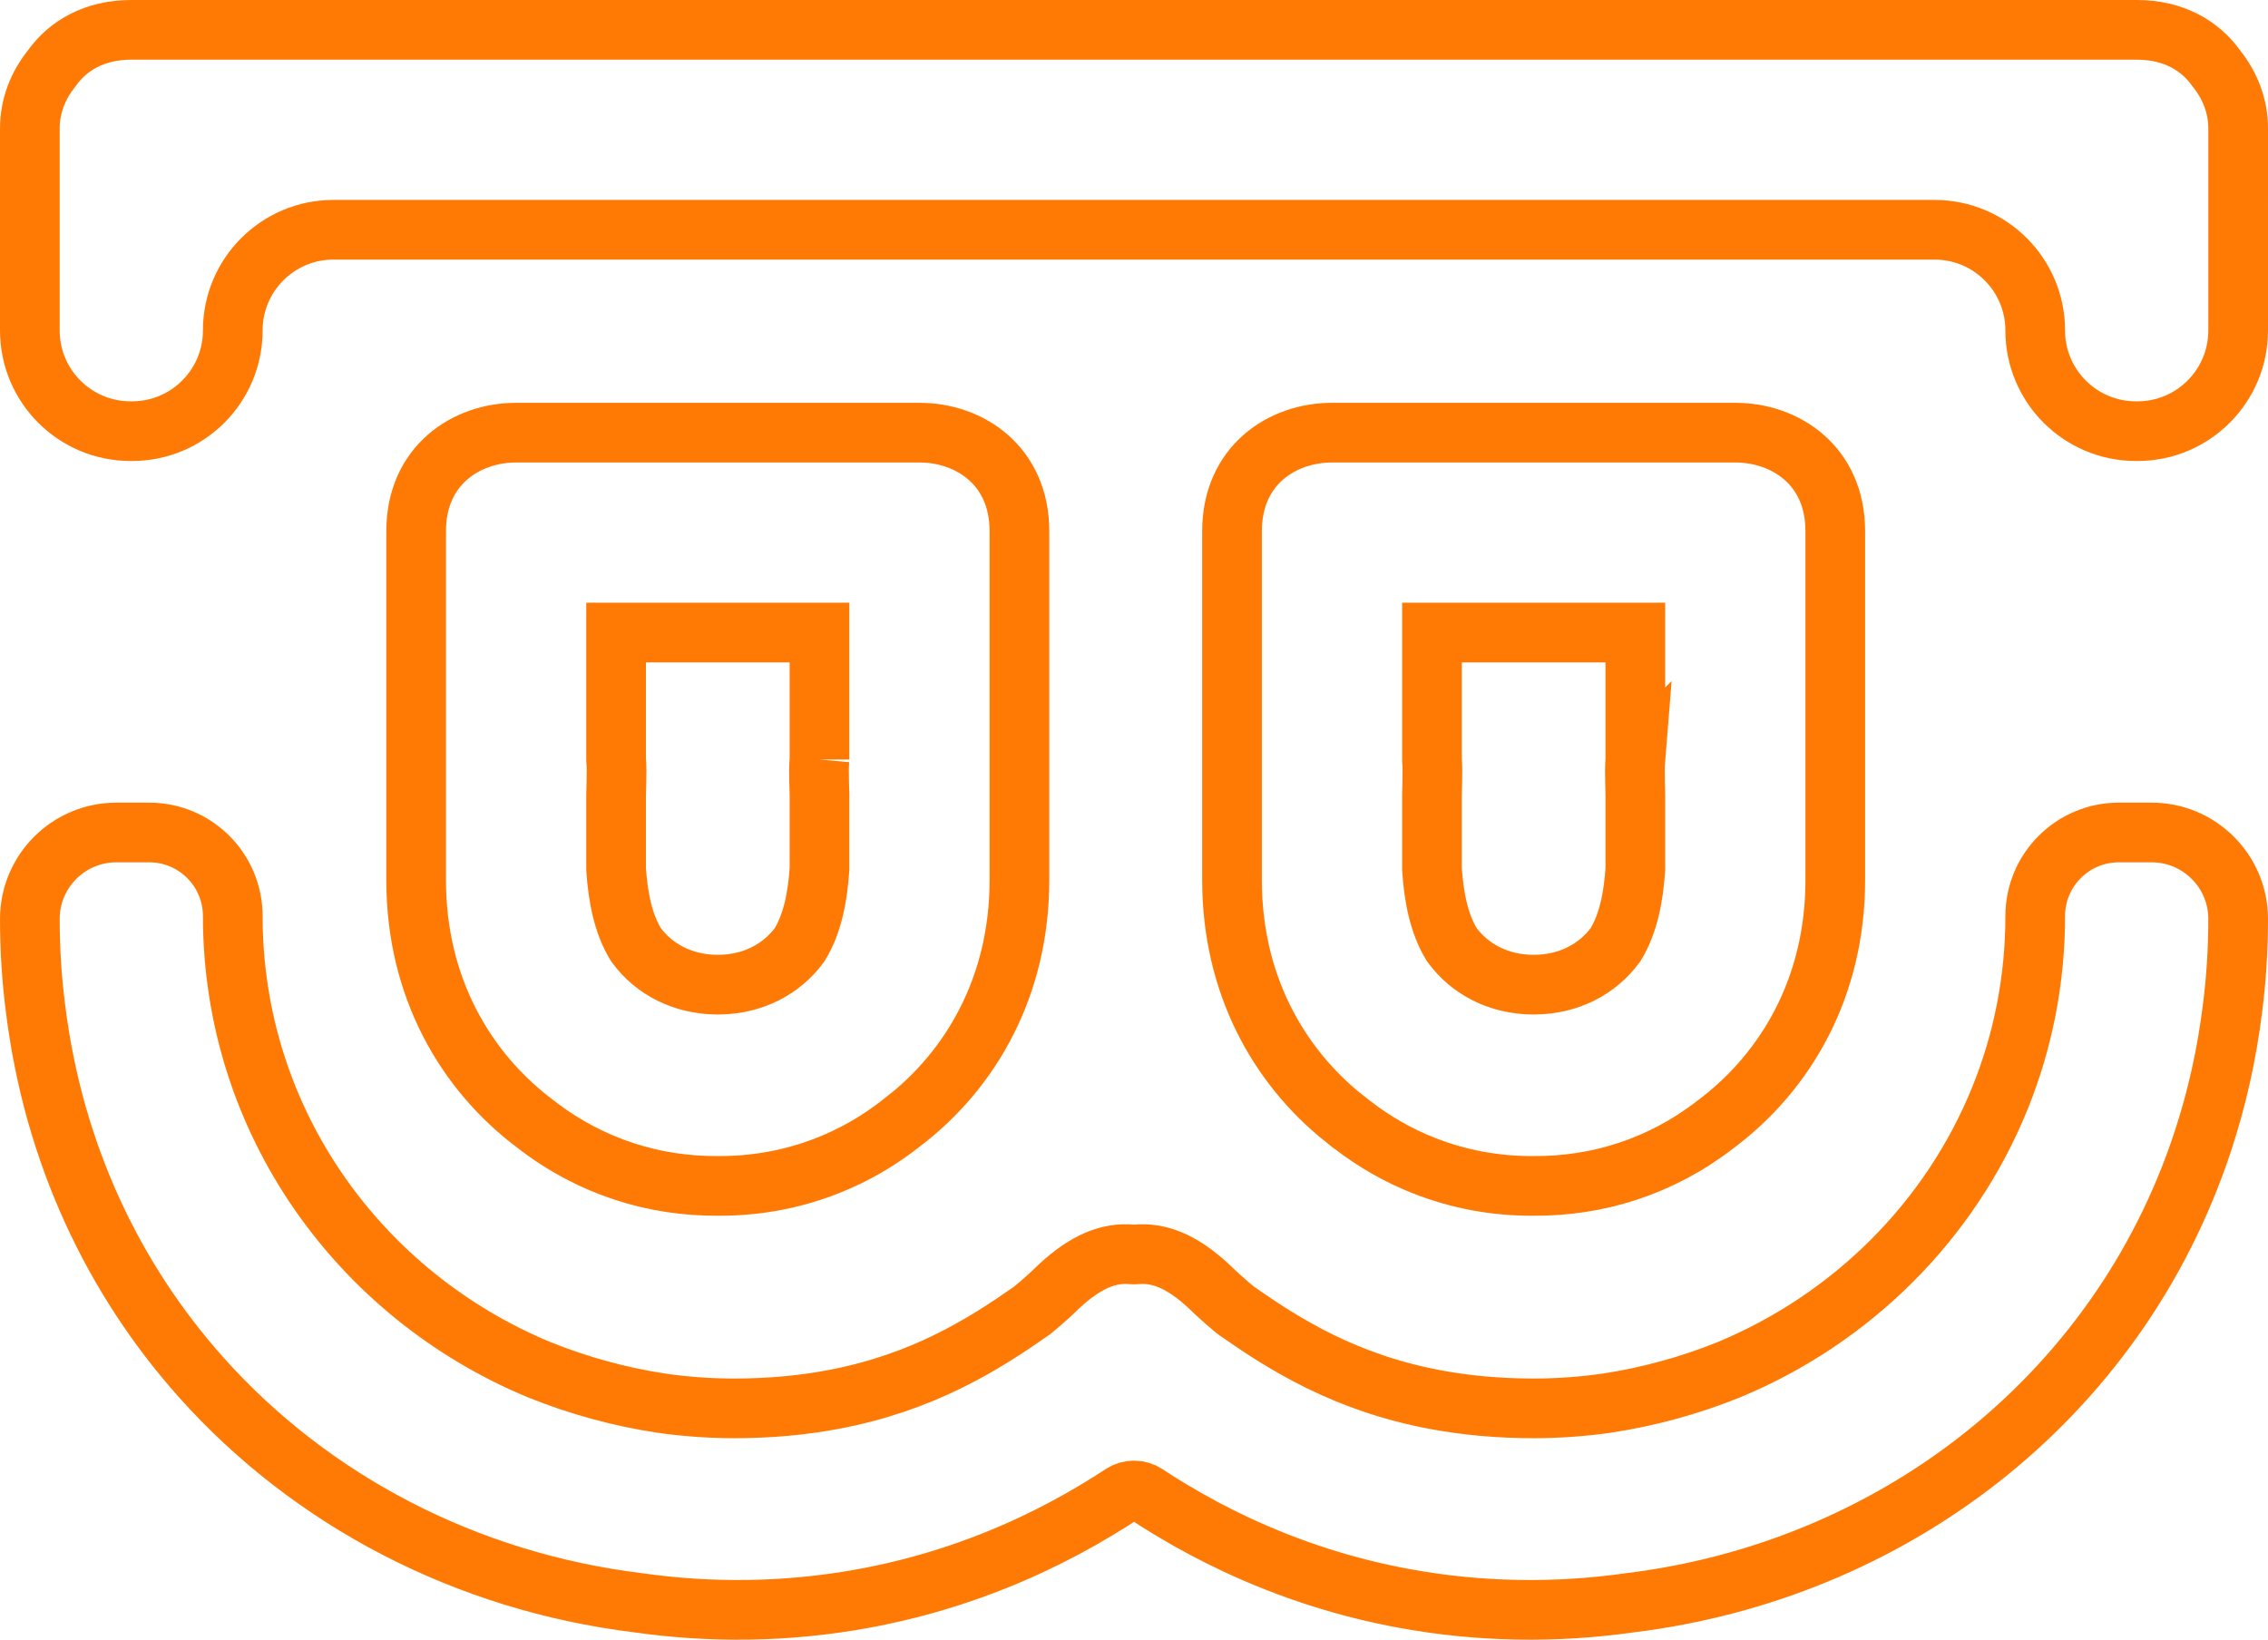
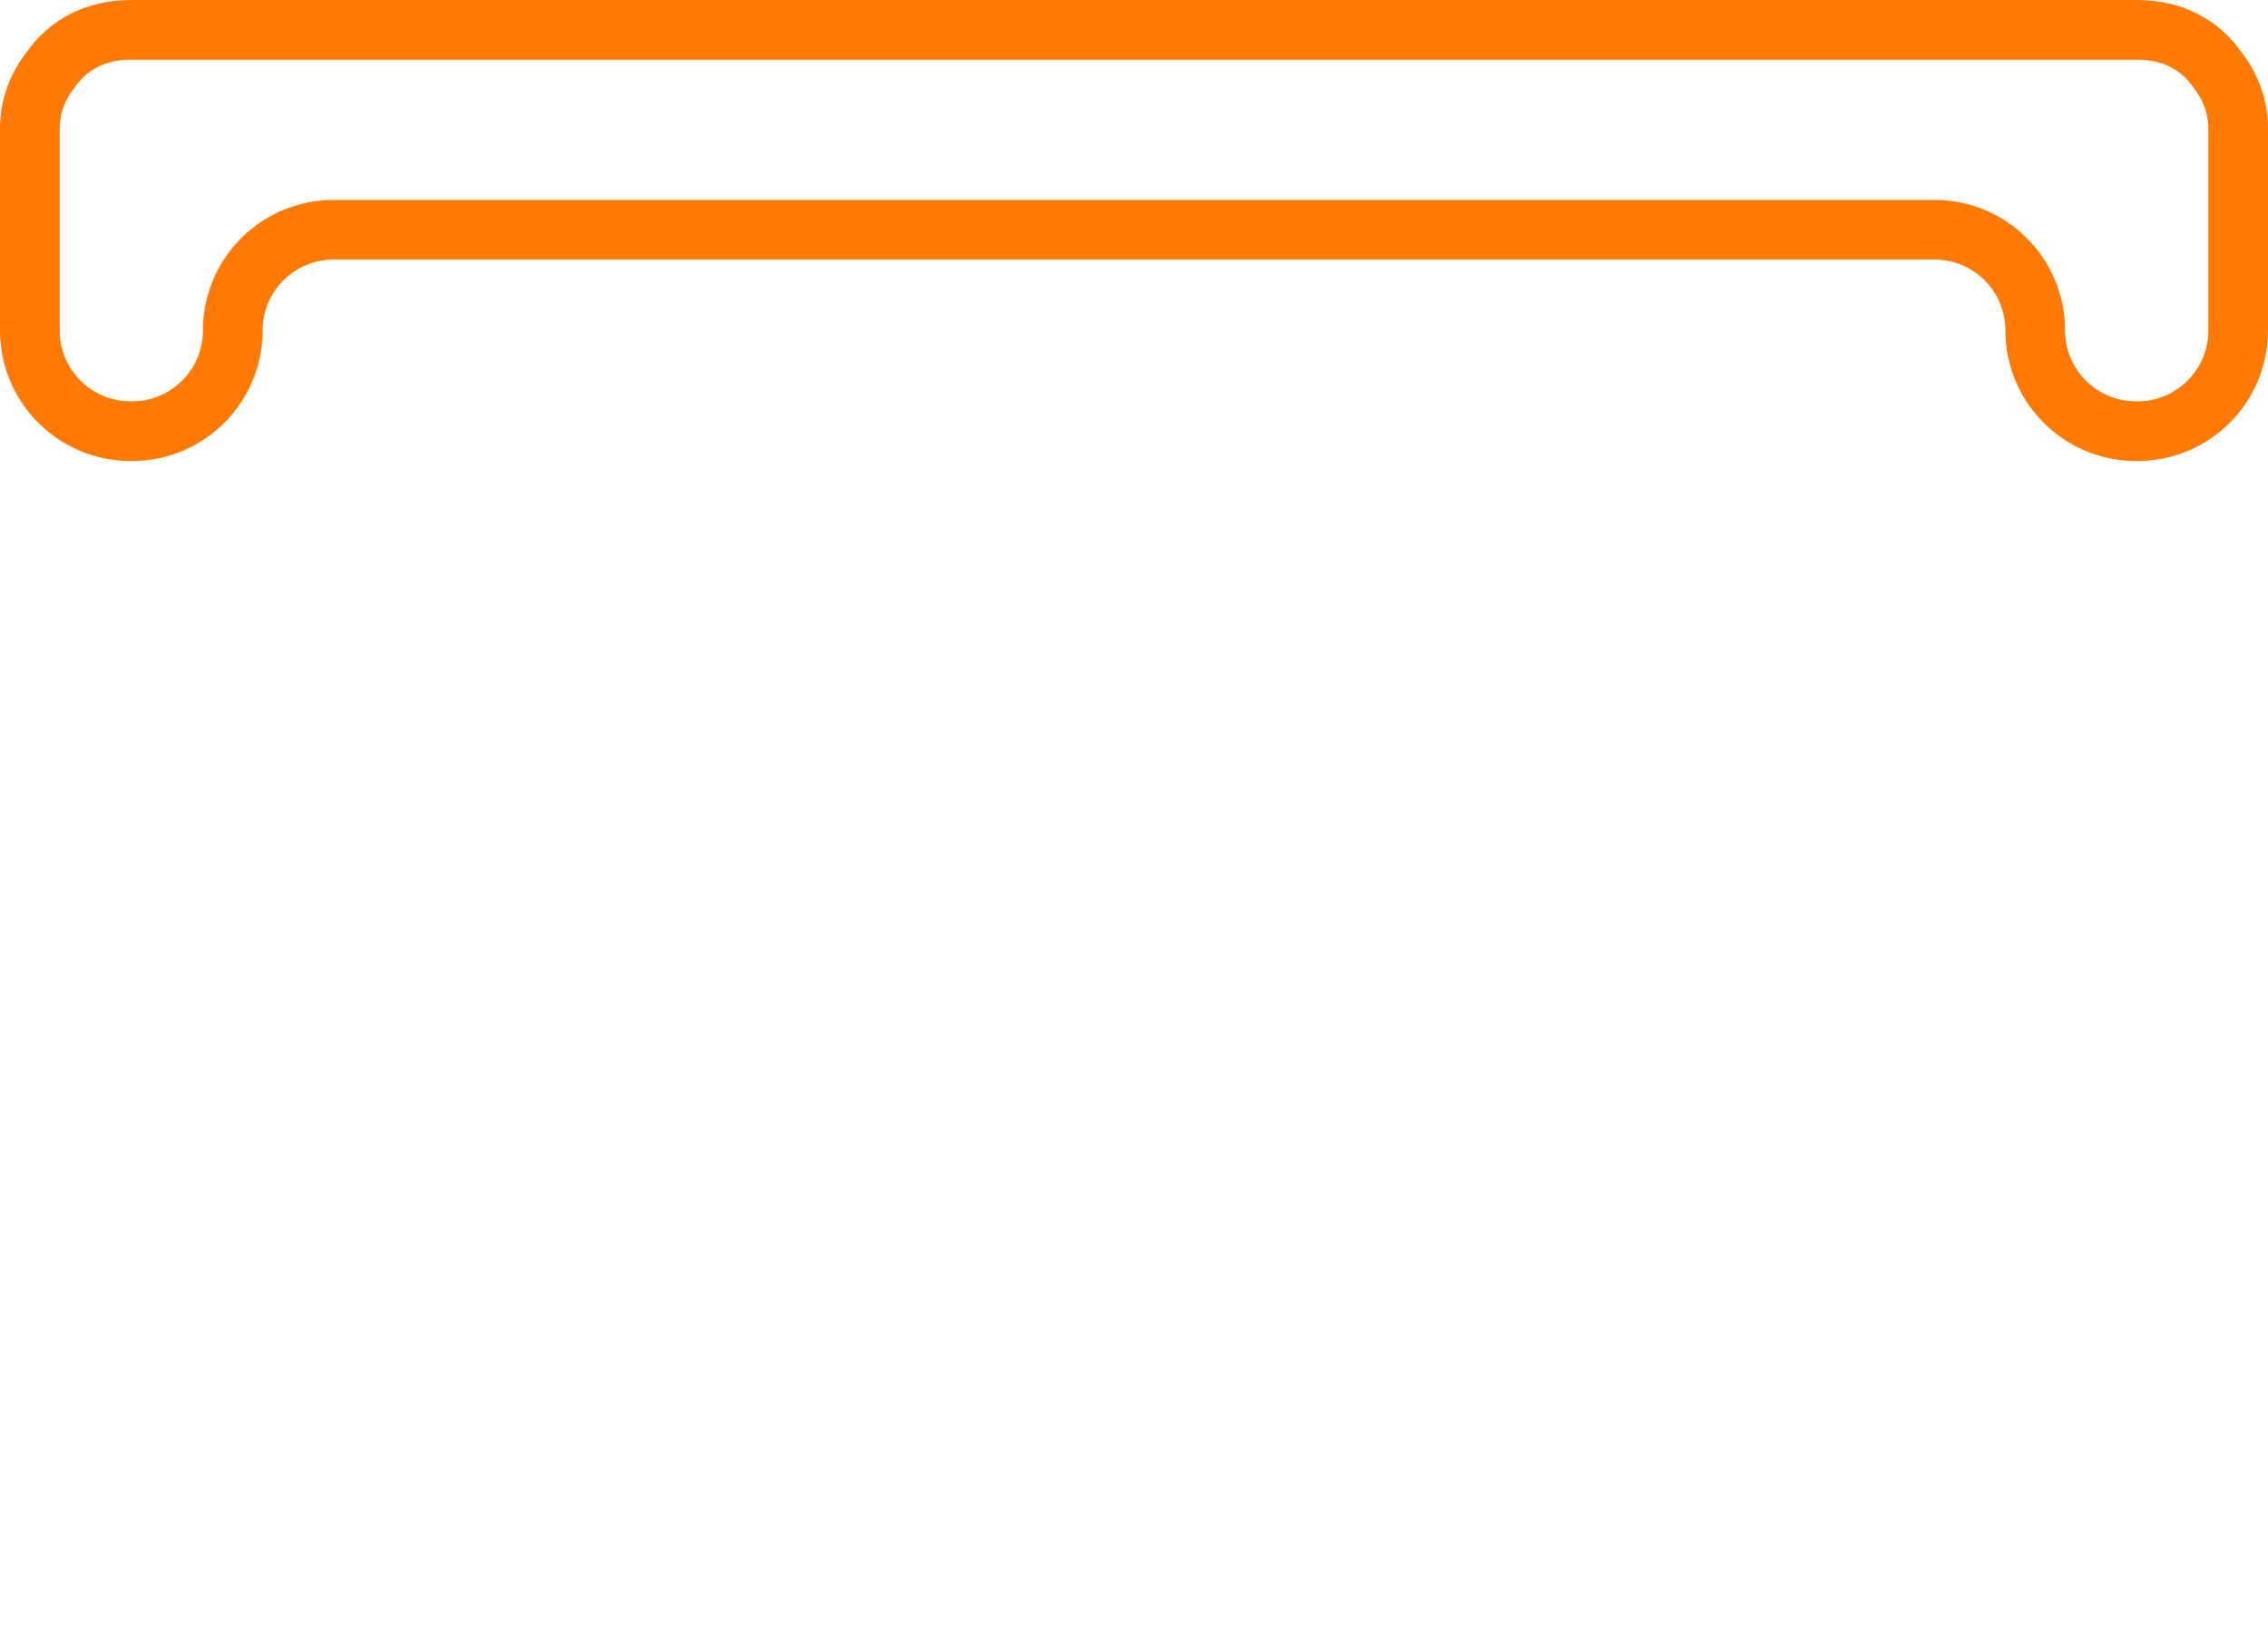
<svg xmlns="http://www.w3.org/2000/svg" id="_레이어_1" data-name="레이어 1" viewBox="0 0 760 549.53">
  <defs>
    <style>
      .cls-1 {
        stroke-miterlimit: 10;
      }

      .cls-1, .cls-2 {
        fill: none;
        stroke: #ff7a05;
        stroke-width: 20px;
      }

      .cls-2 {
        stroke-linecap: round;
        stroke-linejoin: round;
      }
    </style>
  </defs>
  <path class="cls-2" d="M742.8,23.08c-5.4-7.7-14.33-13.08-26.8-13.08H44c-12.46,0-21.39,5.38-26.79,13.08-4.47,5.57-7.21,12.49-7.21,19.92v67.75c0,18.64,15.11,33.75,33.75,33.75h.5c18.64,0,33.75-15.11,33.75-33.75h0c0-18.64,15.11-33.75,33.75-33.75h536.5c18.64,0,33.75,15.11,33.75,33.75h0c0,18.64,15.11,33.75,33.75,33.75h.5c18.64,0,33.75-15.11,33.75-33.75V43c0-7.43-2.73-14.35-7.2-19.92Z" />
-   <path class="cls-2" d="M750,308c0,10.25-.65,20.27-1.9,30.03-1.92,15.45-5.26,30.25-9.88,44.31-14.28,43.5-40.73,79.93-74.9,106.69-33.13,25.93-73.51,42.77-117.1,48.12-24.87,3.54-50.48,3.21-75.84-1.48-19.04-3.52-37.94-9.48-56.3-18.1-7.38-3.46-14.68-7.35-21.86-11.69-.15-.1-.31-.19-.46-.28-.87-.53-1.73-1.07-2.6-1.6-.56-.35-1.12-.7-1.68-1.05-.45-.29-.9-.59-1.35-.88-.68-.44-1.37-.88-2.05-1.33-2.48-1.63-5.68-1.62-8.16.01-.68.44-1.36.89-2.05,1.33-.45.29-.89.58-1.34.87-.56.35-1.13.7-1.69,1.05-.86.54-1.72,1.07-2.59,1.59-.15.1-.31.19-.47.29-7.18,4.34-14.48,8.23-21.86,11.69-18.77,8.81-38.11,14.85-57.57,18.33-24.94,4.47-50.1,4.73-74.56,1.25-57.46-7.06-109.36-34.07-146.41-75.58-29.41-32.96-49.45-75.05-55.47-123.54-1.26-9.76-1.91-19.78-1.91-30.03,0-16.01,12.98-29,29-29h11c7.73,0,14.73,3.13,19.8,8.2,5.06,5.07,8.2,12.07,8.2,19.8,0,68.93,42.66,127.19,102.75,152.08,13.12,5.29,26.83,9.04,40.73,11.16,8.01,1.15,16.2,1.76,24.52,1.76,12.16,0,23.07-1.07,32.92-2.91,30.38-5.66,50.73-18.57,66.64-29.7.17-.12.33-.24.49-.37,3.08-2.53,6.06-5.19,8.95-8.02,9.09-8.43,16.77-11.29,24.29-10.6.47.04.95.04,1.42,0,7.52-.69,15.21,2.17,24.29,10.6,2.9,2.83,5.89,5.49,8.96,8.02.16.13.32.25.49.37,15.91,11.13,36.26,24.04,66.63,29.7,9.85,1.84,20.76,2.91,32.92,2.91,8.33,0,16.51-.61,24.53-1.76,13.9-2.12,27.61-5.87,40.73-11.16,41.26-17.1,74.31-49.93,90.96-91.16,3.8-9.4,6.74-19.23,8.74-29.42,1.99-10.18,3.04-20.71,3.04-31.5,0-15.46,12.54-28,28-28h11c8.01,0,15.26,3.25,20.51,8.5s8.49,12.49,8.49,20.5Z" />
-   <path class="cls-1" d="M581.5,145h-135.15c-16.75,0-33.5,11-33.5,33v117c0,34.51,15.3,62.13,37.69,79.95h.01c.84.67,1.69,1.33,2.55,1.97,7.45,5.77,15.39,10.27,23.61,13.55h0c12.05,4.83,24.69,7.07,37.22,6.97,21.07.17,42.44-6.28,60.83-20.52,23.78-17.72,40.24-46.11,40.24-81.92v-117c0-22-16.75-33-33.5-33ZM548,254.55c-.09,1.12-.15,2.27-.15,3.45,0,2.67.07,5.51.15,8.47v24.79c-.62,9.4-2.36,18.39-6.64,25.34-6.08,8.33-15.78,13.26-26.9,13.39-.18,0-.35.01-.53.01s-.36-.01-.54-.01c-11.11-.13-20.82-5.06-26.89-13.39-4.29-6.95-6.03-15.94-6.65-25.34v-24.78c.09-2.96.15-5.81.15-8.48,0-1.18-.05-2.33-.15-3.45v-42.55s68.15,0,68.15,0v42.55Z" />
-   <path class="cls-1" d="M308.11,145h-135.16c-16.75,0-33.5,11-33.5,33v117c0,35.81,16.47,64.2,40.25,81.92,18.38,14.24,39.75,20.69,60.83,20.52,15.36.12,30.87-3.27,45.27-10.63h.01c5.36-2.74,10.57-6.03,15.55-9.89.31-.23.61-.46.91-.7h.01c23.29-17.76,39.33-45.88,39.33-81.22v-117c0-22-16.75-33-33.5-33ZM274.61,254.55c-.1,1.12-.16,2.27-.16,3.45,0,2.67.07,5.51.16,8.47v24.79c-.62,9.4-2.37,18.39-6.65,25.34-6.07,8.33-15.78,13.26-26.89,13.39-.18,0-.36.01-.54.01s-.36-.01-.54-.01c-11.11-.13-20.82-5.06-26.89-13.39-4.28-6.95-6.03-15.94-6.65-25.34v-24.78c.09-2.96.16-5.81.16-8.48,0-1.18-.06-2.33-.16-3.45v-42.55s68.16,0,68.16,0v42.55Z" />
</svg>